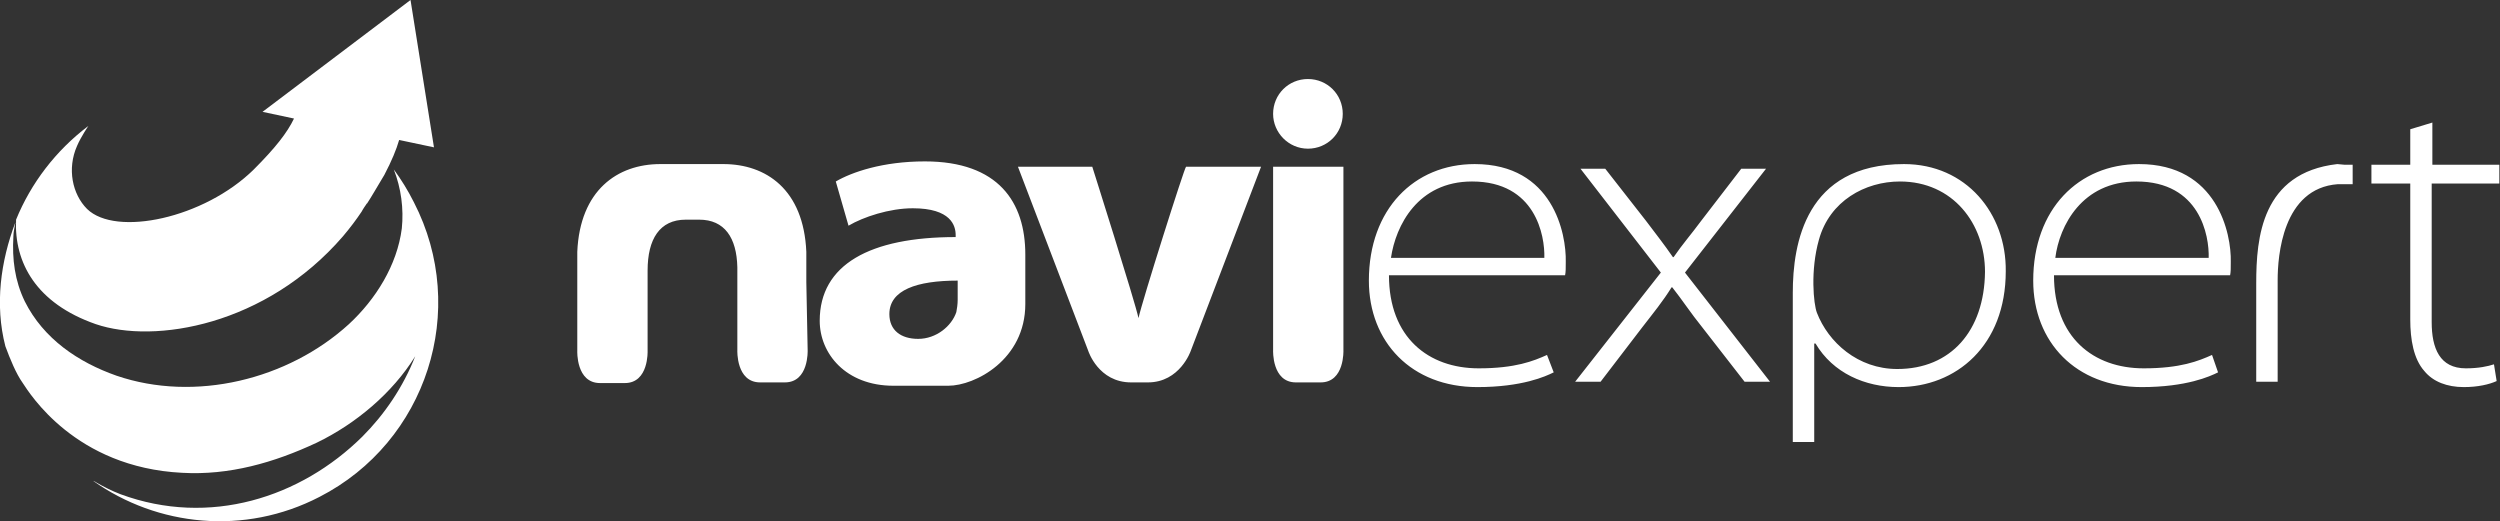
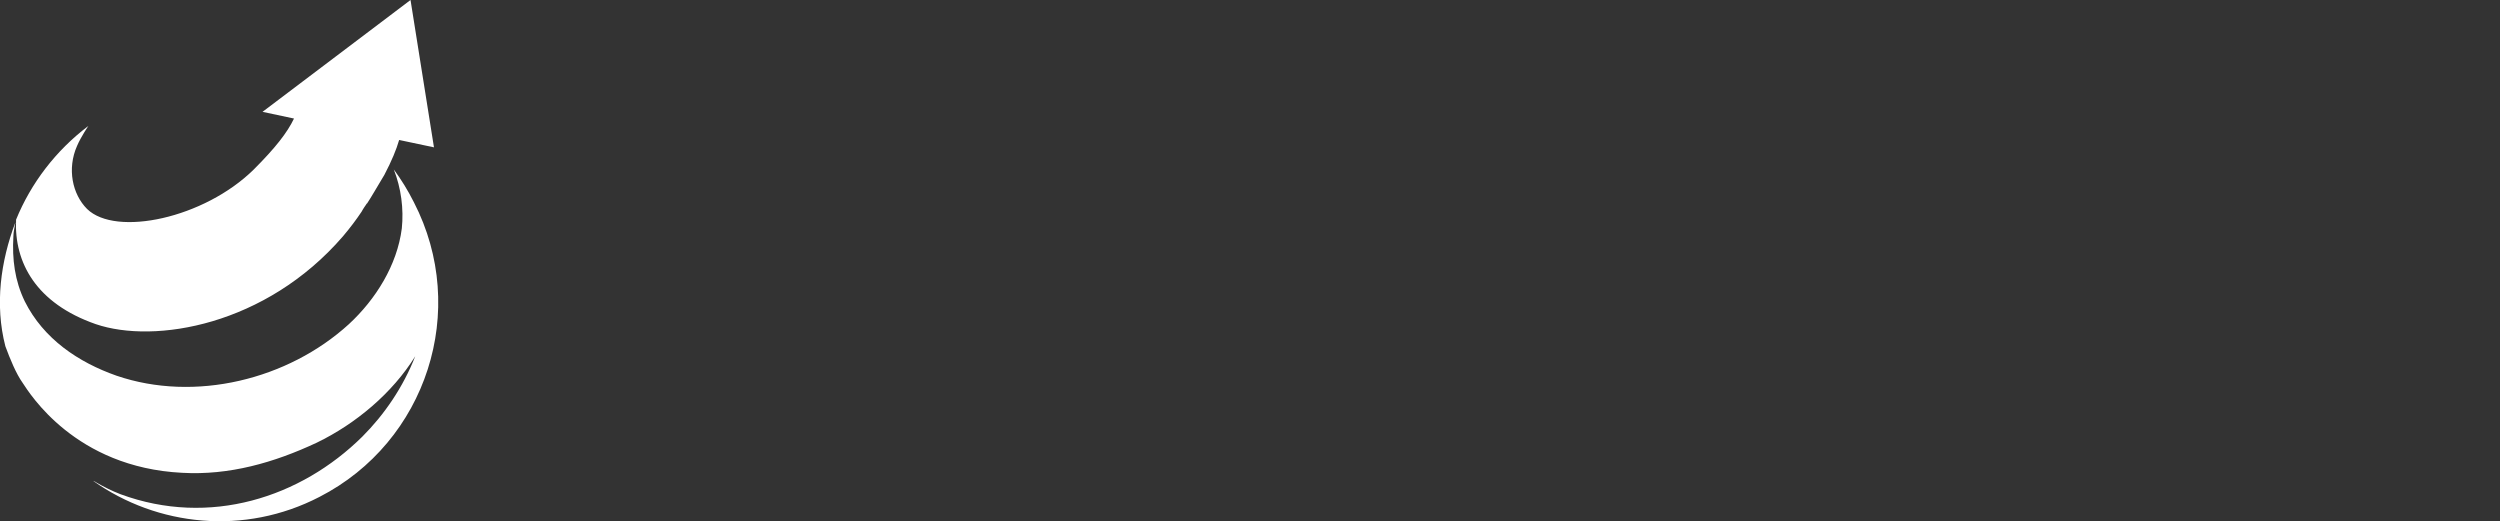
<svg xmlns="http://www.w3.org/2000/svg" version="1.1" id="Warstwa_1" x="0px" y="0px" viewBox="0 0 373.3 77.8" style="enable-background:new 0 0 373.3 77.8;" xml:space="preserve">
  <rect x="0" y="0" width="373.3" height="77.8" fill="#333333" stroke="none" />
  <style type="text/css">
	.st0{fill:#FFFFFF;}
	.st1{fill-rule:evenodd;clip-rule:evenodd;fill:#FFFFFF;}
</style>
  <g>
-     <path class="st0" d="M138.1,24.1c-6.3,0-10.9,1.6-13.3,3l1.9,6.6c2.2-1.3,6.1-2.6,9.6-2.6c5.7,0,6.4,2.6,6.4,4v0.3   c-12.8,0-20.3,4.1-20.3,12.5c0,4.9,3.9,9.7,11,9.7c2.2,0,3.6,0,8.2,0c4,0,11.5-3.9,11.5-12.2v-7.4   C153.1,30.2,149.1,24.1,138.1,24.1z M143,44.8c0,0.6-0.1,1.3-0.2,1.8c-0.7,2.1-3,4-5.7,4c-2.6,0-4.3-1.3-4.3-3.7   c0-3.6,4.1-5,10.2-5V44.8z M220.2,24.5c-9,0-15.8,6.7-15.8,17.4c0,9.2,6.4,15.9,16.2,15.9c6.7,0,10.2-1.6,11.4-2.2L231,53   c-2,0.9-4.7,2-10.2,2c-7.5,0-13.4-4.6-13.4-13.9h26.3c0.1-0.5,0.1-1,0.1-2C233.9,34.9,231.9,24.5,220.2,24.5z M207.7,38.5   c0.7-4.8,4-11.4,12.1-11.4c9.5,0,10.9,8.1,10.8,11.4H207.7z M349,24.5c-11.3,1.3-12.1,11-12.1,17.8V57h3.2V41.8   c0-3.5,0.7-13.7,9-14.3l1,0l1.2,0v-2.9l-1.2,0L349,24.5z M373.2,27.4v-2.8h-10v-6.3l-3.3,1v5.3h-5.8v2.8h5.8v20.3   c0,3,0.5,5.9,2.1,7.7c1.3,1.6,3.4,2.4,5.9,2.4c2.1,0,3.8-0.4,4.9-0.9l-0.4-2.5c-0.9,0.3-2.3,0.6-4.2,0.6c-3.9,0-5.1-3-5.1-6.9V27.4   H373.2z M319.4,24.5c-9,0-15.8,6.7-15.8,17.4c0,9.2,6.4,15.9,16.2,15.9c6.7,0,10.2-1.6,11.4-2.2l-0.9-2.6c-2,0.9-4.7,2-10.2,2   c-7.5,0-13.4-4.6-13.4-13.9h26.3c0.1-0.5,0.1-1,0.1-2C333.2,34.9,331.1,24.5,319.4,24.5z M306.9,38.5c0.6-4.8,4-11.4,12.1-11.4   c9.5,0,10.9,8.1,10.8,11.4H306.9z M263.7,25.2H260L254,33c-1.4,1.9-2.8,3.5-4.1,5.4h-0.1c-1.3-1.9-2.5-3.4-4-5.4l-6.1-7.8h-3.7   L248,40.7L235.2,57h3.8l6.2-8.1c1.7-2.2,3.1-3.9,4.4-6h0.1c1.5,1.9,2.8,3.9,4.5,6l6.3,8.1h3.8l-12.7-16.3L263.7,25.2z M284.3,24.5   c-14.7,0-16.6,11.9-16.6,19.2V66h3.2V51.3h0.2c2.6,4.4,7.4,6.5,12.4,6.5c8.6,0,16-6.2,16-17.3C299.6,31.9,293.6,24.5,284.3,24.5z    M283.3,55.1c-5.9,0-10.3-4-12-8.4c-0.5-1.3-1-6.3,0.3-10.9c1.6-5.8,6.9-8.7,12.1-8.7c7.9,0,12.7,6.3,12.7,13.5   C296.3,49.4,291.3,55.1,283.3,55.1z M195.3,22.2c2.9,0,5.2-2.3,5.2-5.2c0-2.9-2.3-5.2-5.2-5.2c-2.9,0-5.2,2.3-5.2,5.2   C190.1,19.8,192.4,22.2,195.3,22.2z M200.5,24.9h-10.4v27.4c0,0-0.2,4.8,3.4,4.8h3.7c3.6,0,3.4-4.8,3.4-4.8V24.9z M120.4,42.1   c0-1.9,0-3.3,0-3.3c0-0.3,0-0.6,0-0.8v-0.4h0c-0.4-9.3-6-13.1-12.4-13.1h-9.4c-6.4,0-12,3.9-12.4,13.1h0v1.2c0,0,0,0,0,0.1v3.3l0,0   v10.2c0,0-0.2,4.8,3.4,4.8h3.7c3.6,0,3.4-4.8,3.4-4.8V42.1h0v-1.7c0-4.7,1.8-7.6,5.7-7.6h2c3.8,0,5.6,2.7,5.7,7.1v12.4   c0,0-0.2,4.8,3.4,4.8h3.7c3.6,0,3.4-4.8,3.4-4.8L120.4,42.1L120.4,42.1z M170,47.5L170,47.5L170,47.5c-0.5-2.4-6.9-22.6-6.9-22.6   H152l10.5,27.5c0,0,1.5,4.7,6.4,4.7h2.5c4.8,0,6.4-4.7,6.4-4.7l10.5-27.5h-11.2C176.9,24.9,170.5,45.1,170,47.5z" />
    <path class="st1" d="M14.3,48.4c8.8,3,25.4,0.2,36.9-13.1c1.1-1.3,2-2.5,2.8-3.7l0,0c0,0,0.2-0.4,0.7-1.1c0,0,0-0.1,0.1-0.1   c0.6-0.9,1.4-2.3,2.6-4.3c1.1-2.1,1.8-3.8,2.2-5.2l5.2,1.1L61.3,0L39.2,16.7l4.7,1c-1,2.1-2.8,4.4-6,7.6   c-7.4,7.3-20.6,10.1-24.9,5.9c-2.2-2.2-3-6-1.5-9.4c0.6-1.4,1.7-3,1.7-3c-4.9,3.7-8.6,8.6-10.8,14C2.1,39.2,5.4,45.3,14.3,48.4z    M58.8,25.3c1.1,2.8,1.5,5.9,1.2,8.8c-0.7,5.5-3.9,10.6-7.9,14.3c-9.1,8.3-23,11.7-34.7,7.7c-5.7-2-10.9-5.5-13.7-11.1   c-1.5-3.1-1.9-6.3-1.7-9.7c0-0.7,0.2-1.4,0.3-2.1C0.1,39-0.8,45.5,0.8,51.7c0.7,1.9,1.6,4.1,2.6,5.5c1,1.5,7.8,12.6,23.8,13.4   c7,0.4,13.7-1.5,20.1-4.5c5.8-2.8,11.3-7.4,14.7-12.9c-1.8,4.6-4.6,8.7-7.9,12c-9.2,9.1-22.8,13.5-36.1,8.6   c-1.3-0.5-2.5-1.1-3.7-1.8c-0.1-0.1-0.2-0.1-0.4-0.2c9.6,6.8,22.6,8.2,33.8,2.4c16-8.2,22.4-27.9,14.1-44   C60.9,28.4,59.9,26.8,58.8,25.3z" />
  </g>
</svg>